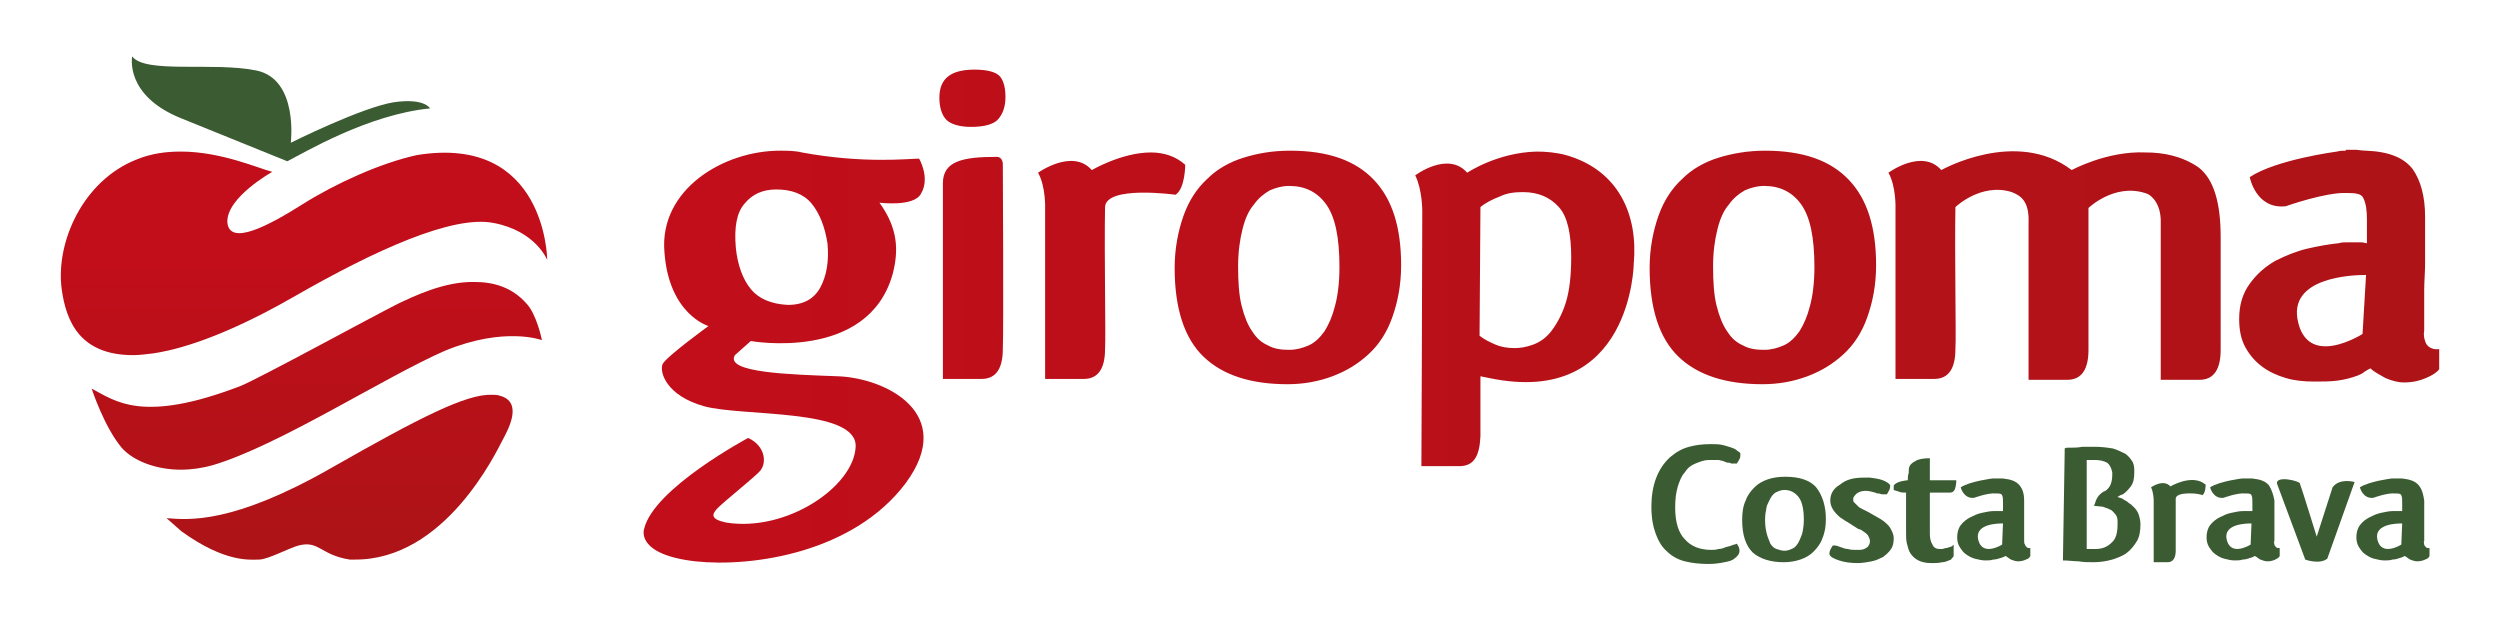
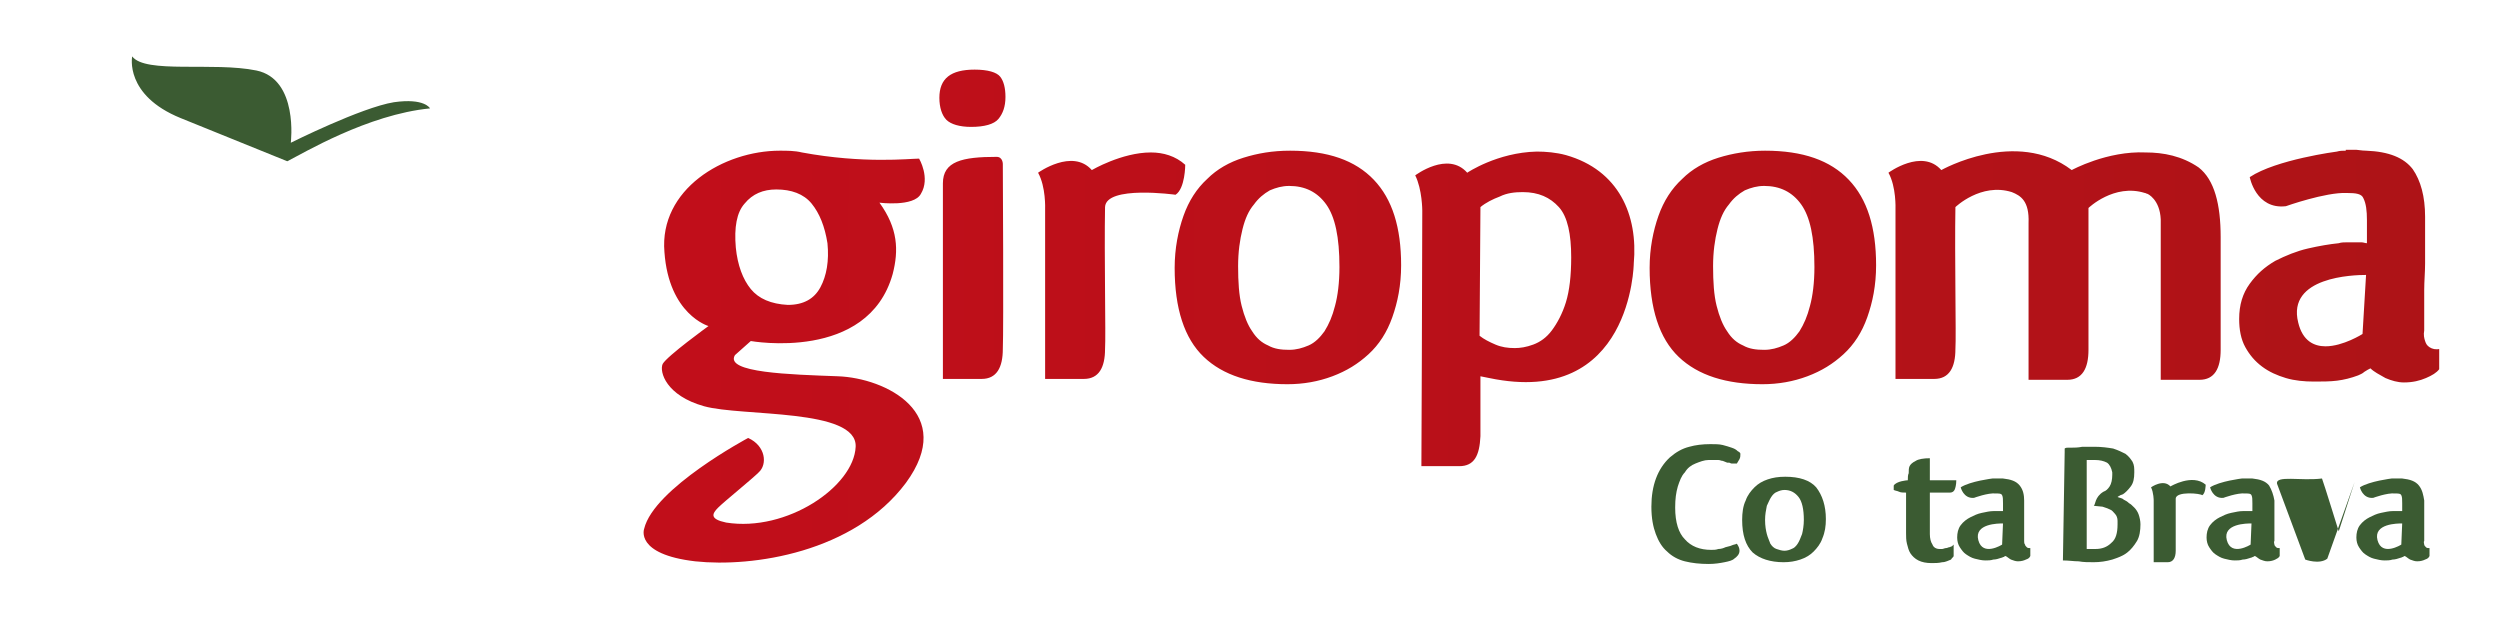
<svg xmlns="http://www.w3.org/2000/svg" xmlns:xlink="http://www.w3.org/1999/xlink" version="1.1" id="Capa_1" x="0px" y="0px" viewBox="0 0 283.7 70.3" style="enable-background:new 0 0 283.7 70.3;" xml:space="preserve">
  <style type="text/css"> .st0{fill:#3B5B32;} .st1{clip-path:url(#XMLID_288_);fill:url(#XMLID_289_);} .st2{clip-path:url(#XMLID_290_);fill:url(#XMLID_291_);} </style>
  <g id="XMLID_2122_">
    <g id="XMLID_2147_">
      <path id="XMLID_2167_" class="st0" d="M194.1,50.4c0.5,0,1,0,1.4,0.1c0.4,0.1,0.7,0.2,1,0.3c0.3,0.1,0.5,0.2,0.7,0.4 c0.2,0.1,0.3,0.2,0.3,0.3c0,0.2,0,0.4-0.1,0.6c-0.1,0.2-0.2,0.3-0.3,0.5h-0.3c-0.1,0-0.2,0-0.3,0c-0.1,0-0.2-0.1-0.3-0.1 c0,0-0.1,0-0.1,0c0,0-0.1,0-0.1,0v0c-0.2-0.1-0.3-0.1-0.5-0.2c-0.2,0-0.3-0.1-0.5-0.1c-0.1,0-0.2,0-0.3,0c-0.1,0-0.3,0-0.4,0h-0.2 c-0.1,0-0.2,0-0.2,0c-0.5,0-1,0.2-1.5,0.4c-0.5,0.2-0.9,0.5-1.2,1c-0.4,0.4-0.6,1-0.8,1.6c-0.2,0.7-0.3,1.4-0.3,2.4 c0,1.7,0.4,2.9,1.1,3.6c0.7,0.8,1.7,1.2,3,1.2c0.3,0,0.5,0,0.8-0.1c0.3,0,0.6-0.1,0.8-0.2c0.3-0.1,0.5-0.1,0.7-0.2 c0.2-0.1,0.4-0.1,0.6-0.2c0.2,0.3,0.3,0.5,0.3,0.8c0,0.4-0.3,0.7-0.6,0.9c-0.2,0.2-0.6,0.3-1.1,0.4c-0.5,0.1-1.1,0.2-1.8,0.2 c-1,0-1.9-0.1-2.7-0.3c-0.8-0.2-1.5-0.6-2-1.1c-0.6-0.5-1-1.2-1.3-2c-0.3-0.8-0.5-1.8-0.5-3.1c0-2.4,0.7-4.3,2.1-5.6 c0.7-0.6,1.4-1,2.2-1.2C192.4,50.5,193.2,50.4,194.1,50.4" />
      <path id="XMLID_2164_" class="st0" d="M207.2,58.9c0,0.8-0.1,1.5-0.4,2.2c-0.2,0.6-0.6,1.1-1,1.5c-0.4,0.4-0.9,0.7-1.5,0.9 c-0.6,0.2-1.2,0.3-1.9,0.3c-1.5,0-2.7-0.4-3.5-1.1c-0.8-0.8-1.2-2-1.2-3.7c0-0.8,0.1-1.6,0.4-2.2c0.2-0.6,0.6-1.1,1-1.5 c0.4-0.4,0.9-0.7,1.5-0.9c0.6-0.2,1.2-0.3,2-0.3c1.6,0,2.8,0.4,3.5,1.2C206.8,56.2,207.2,57.4,207.2,58.9 M200.3,59 c0,0.7,0.1,1.2,0.2,1.6c0.1,0.4,0.3,0.8,0.4,1.1c0.2,0.3,0.4,0.5,0.7,0.6c0.3,0.1,0.6,0.2,0.9,0.2c0.3,0,0.6-0.1,0.8-0.2 c0.3-0.1,0.5-0.3,0.7-0.6c0.2-0.3,0.3-0.6,0.5-1.1c0.1-0.4,0.2-1,0.2-1.6c0-1.2-0.2-2.1-0.6-2.6c-0.4-0.5-0.9-0.8-1.6-0.8 c-0.3,0-0.6,0.1-0.8,0.2c-0.3,0.1-0.5,0.3-0.7,0.6c-0.2,0.3-0.3,0.6-0.5,1C200.4,57.9,200.3,58.4,200.3,59" />
-       <path id="XMLID_2163_" class="st0" d="M211.5,54.2c0.1,0,0.3,0,0.4,0c0.1,0,0.2,0,0.3,0c0.8,0.1,1.3,0.2,1.7,0.4 c0.4,0.2,0.6,0.4,0.6,0.5c0,0.1,0,0.3-0.1,0.5c-0.1,0.2-0.2,0.4-0.3,0.5c0,0-0.1,0-0.2,0c-0.1,0-0.2,0-0.3,0 c-0.1,0-0.3-0.1-0.4-0.1c-0.1,0-0.3,0-0.4-0.1c-0.4-0.1-0.7-0.2-1.1-0.2c-0.4,0-0.7,0.1-1,0.3c-0.2,0.2-0.4,0.4-0.4,0.6 c0,0.2,0,0.3,0.1,0.4c0.1,0.1,0.3,0.3,0.5,0.5c0.1,0.1,0.3,0.2,0.5,0.3c0.2,0.1,0.4,0.2,0.6,0.3c0.2,0.1,0.5,0.3,0.7,0.4 c0.2,0.1,0.5,0.3,0.7,0.4c0.5,0.3,0.9,0.7,1.1,1c0.2,0.4,0.4,0.7,0.4,1.2c0,0.5-0.1,0.9-0.3,1.2c-0.2,0.3-0.5,0.6-0.9,0.9 c-0.4,0.2-0.8,0.4-1.3,0.5c-0.5,0.1-1.1,0.2-1.6,0.2c-0.8,0-1.5-0.1-2.1-0.3c-0.6-0.2-1-0.4-1.1-0.7c0-0.1,0-0.3,0.1-0.5 c0.1-0.2,0.2-0.4,0.3-0.5h0.2c0.2,0,0.4,0.1,0.7,0.2v0c0.3,0.1,0.5,0.2,0.8,0.2c0.3,0.1,0.6,0.1,0.9,0.1c0.1,0,0.1,0,0.2,0 c0.1,0,0.1,0,0.2,0c0.4,0,0.6-0.1,0.9-0.3c0.2-0.2,0.3-0.4,0.3-0.7c0-0.2-0.1-0.4-0.2-0.6c-0.1-0.2-0.4-0.4-0.7-0.6 c0,0-0.1-0.1-0.2-0.1c-0.1-0.1-0.1-0.1-0.1,0c-0.3-0.2-0.5-0.3-0.8-0.5c-0.3-0.2-0.6-0.4-0.8-0.5l-0.6-0.4 c-0.7-0.6-1.1-1.2-1.1-1.9c0-0.8,0.4-1.4,1.1-1.8C209.5,54.4,210.4,54.2,211.5,54.2" />
      <path id="XMLID_2162_" class="st0" d="M221.7,61.8c0,0.1,0,0.9,0,1c0,0.1,0,0.2,0,0.3c0,0.1-0.2,0.2-0.3,0.4 c-0.3,0.1-0.6,0.3-1,0.3c-0.4,0.1-0.8,0.1-1.2,0.1c-0.6,0-1.1-0.1-1.5-0.3c-0.4-0.2-0.7-0.5-0.9-0.8c-0.2-0.3-0.3-0.7-0.4-1.1 c-0.1-0.4-0.1-0.8-0.1-1.2l0-4.6c-0.3,0-0.6,0-0.8-0.1c-0.2-0.1-0.4-0.1-0.6-0.2c0-0.3,0-0.5,0-0.5c0.3-0.5,1.5-0.6,1.6-0.6 c0-0.3,0-0.6,0.1-0.8c0-0.3,0-0.6,0.1-0.8c0.1-0.2,0.3-0.4,0.7-0.6c0.3-0.2,0.9-0.3,1.6-0.3v0.3c0,0.4,0,0.8,0,1.1 c0,0.3,0,0.7,0,1.1h3c0,0.5-0.1,0.9-0.2,1.1c-0.1,0.2-0.3,0.3-0.5,0.3c-0.1,0-0.2,0-0.3,0c-0.1,0-0.2,0-0.3,0c-0.2,0-0.5,0-0.7,0 h-1c0,0.4,0,0.8,0,1.3c0,0.4,0,0.8,0,1.2c0,0.2,0,0.4,0,0.6c0,0.2,0,0.4,0,0.6v1c0,0.5,0.1,0.9,0.3,1.2c0.1,0.3,0.4,0.5,0.8,0.5 c0.1,0,0.2,0,0.3,0c0.1,0,0.3-0.1,0.4-0.1c0.2,0,0.3-0.1,0.4-0.1c0.1,0,0.2-0.1,0.3-0.1L221.7,61.8z" />
      <path id="XMLID_2159_" class="st0" d="M234.3,51.3v-0.2c0-0.1,0-0.2,0-0.2c0.1-0.1,0.3-0.1,0.4-0.1c0.1,0,0.3,0,0.4,0 c0.3,0,0.7,0,1.2-0.1c0.5,0,1,0,1.4,0c0.8,0,1.5,0.1,2.1,0.2c0.6,0.2,1,0.4,1.4,0.6c0.4,0.3,0.6,0.6,0.8,0.9 c0.2,0.4,0.2,0.7,0.2,1.2c0,0.7-0.1,1.2-0.4,1.6c-0.3,0.4-0.6,0.7-0.9,0.9c-0.1,0-0.2,0.1-0.3,0.1c-0.1,0.1-0.2,0.1-0.3,0.2 c0.2,0.1,0.5,0.1,0.7,0.3c0.2,0.1,0.4,0.2,0.6,0.4c0.2,0.1,0.4,0.3,0.6,0.5c0.2,0.2,0.4,0.5,0.5,0.8c0.1,0.3,0.2,0.7,0.2,1.1 c0,0.7-0.1,1.4-0.4,1.9c-0.3,0.5-0.7,1-1.1,1.3c-0.5,0.4-1.1,0.6-1.7,0.8c-0.7,0.2-1.4,0.3-2.1,0.3c-0.6,0-1.2,0-1.7-0.1 c-0.6,0-1.1-0.1-1.8-0.1L234.3,51.3z M238.7,55.8c0.3-0.1,0.5-0.3,0.7-0.6c0.2-0.3,0.3-0.8,0.3-1.3c0-0.1,0-0.2,0-0.3 c-0.1-0.5-0.3-0.9-0.6-1.1c-0.4-0.2-0.8-0.3-1.4-0.3c-0.1,0-0.2,0-0.4,0c-0.2,0-0.3,0-0.5,0l0,3.8l0,1.5l0,4.8c0.1,0,0.3,0,0.5,0 c0.2,0,0.4,0,0.5,0c0.7,0,1.3-0.2,1.8-0.7c0.5-0.4,0.7-1.1,0.7-2.1c0-0.1,0-0.1,0-0.2c0-0.1,0-0.1,0-0.2c0-0.3-0.1-0.6-0.3-0.8 c-0.2-0.2-0.3-0.4-0.6-0.5c-0.2-0.1-0.5-0.2-0.8-0.3c-0.2,0-0.8-0.1-1-0.1C237.8,57.3,237.7,56.4,238.7,55.8" />
      <path id="XMLID_2156_" class="st0" d="M229.2,55.1c-0.4-0.5-1-0.7-1.9-0.8c-0.2,0-0.3,0-0.4,0h-0.4c-0.1,0-0.2,0-0.4,0 c0,0-2.5,0.3-3.6,1c0,0,0.3,1.3,1.5,1.2c0,0,1.6-0.6,2.5-0.5c0.4,0,0.6,0,0.7,0.2c0.1,0.2,0.1,0.5,0.1,0.9v0.9c-0.1,0-0.2,0-0.2,0 h-0.3h-0.3c-0.1,0-0.2,0-0.3,0c-0.4,0-0.8,0.1-1.3,0.2c-0.5,0.1-0.9,0.3-1.3,0.5c-0.4,0.2-0.8,0.5-1.1,0.9 c-0.3,0.4-0.4,0.9-0.4,1.4c0,0.4,0.1,0.8,0.3,1.1c0.2,0.3,0.4,0.6,0.7,0.8c0.3,0.2,0.6,0.4,1,0.5c0.4,0.1,0.8,0.2,1.2,0.2 c0.3,0,0.6,0,0.9-0.1c0.3,0,0.6-0.1,0.9-0.2c0.1,0,0.2-0.1,0.3-0.1c0.1-0.1,0.2-0.1,0.2-0.1c0.2,0.1,0.4,0.3,0.6,0.4 c0.3,0.1,0.5,0.2,0.8,0.2c0.4,0,0.7-0.1,0.9-0.2c0.3-0.1,0.4-0.2,0.5-0.4c0-0.1,0-0.2,0-0.4c0-0.2,0-0.3,0-0.5 c-0.2,0-0.3,0-0.4-0.1c-0.1-0.1-0.2-0.2-0.2-0.3c-0.1-0.1-0.1-0.3-0.1-0.4v-0.3c0-0.1,0-0.3,0-0.4c0-0.2,0-0.3,0-0.5v-0.4 c0-0.4,0-0.7,0-1.1c0-0.4,0-0.7,0-1.1v-0.8C229.7,56.2,229.6,55.6,229.2,55.1 M227.2,61.8c0,0-2.2,1.4-2.7-0.5 c-0.5-1.9,2.3-1.9,2.8-1.9L227.2,61.8z" />
      <path id="XMLID_2153_" class="st0" d="M257.5,55.1c-0.4-0.5-1-0.7-1.9-0.8c-0.2,0-0.3,0-0.4,0h-0.4c-0.1,0-0.3,0-0.4,0 c0,0-2.5,0.3-3.6,1c0,0,0.3,1.3,1.5,1.2c0,0,1.6-0.6,2.5-0.5c0.4,0,0.6,0,0.7,0.2c0.1,0.2,0.1,0.5,0.1,0.9v0.9c-0.1,0-0.2,0-0.2,0 h-0.3h-0.3c-0.1,0-0.2,0-0.3,0c-0.4,0-0.8,0.1-1.3,0.2c-0.5,0.1-0.9,0.3-1.3,0.5c-0.4,0.2-0.8,0.5-1.1,0.9 c-0.3,0.4-0.4,0.9-0.4,1.4c0,0.4,0.1,0.8,0.3,1.1c0.2,0.3,0.4,0.6,0.7,0.8c0.3,0.2,0.6,0.4,1,0.5c0.4,0.1,0.8,0.2,1.2,0.2 c0.3,0,0.6,0,0.9-0.1c0.3,0,0.6-0.1,0.9-0.2c0.1,0,0.2-0.1,0.3-0.1c0.1-0.1,0.2-0.1,0.2-0.1c0.2,0.1,0.4,0.3,0.6,0.4 c0.3,0.1,0.5,0.2,0.8,0.2c0.4,0,0.7-0.1,0.9-0.2c0.2-0.1,0.4-0.2,0.5-0.4c0-0.1,0-0.2,0-0.4c0-0.2,0-0.3,0-0.5 c-0.2,0-0.3,0-0.4-0.1c-0.1-0.1-0.2-0.2-0.2-0.3c0-0.1-0.1-0.3,0-0.4v-0.3c0-0.1,0-0.3,0-0.4c0-0.2,0-0.3,0-0.5c0-0.2,0-0.3,0-0.4 c0-0.4,0-0.7,0-1.1c0-0.4,0-0.7,0-1.1v-0.8C258,56.2,257.8,55.6,257.5,55.1 M255.4,61.8c0,0-2.2,1.4-2.7-0.5 c-0.5-1.9,2.3-1.9,2.8-1.9L255.4,61.8z" />
      <path id="XMLID_2150_" class="st0" d="M274.5,55.1c-0.4-0.5-1-0.7-1.9-0.8c-0.2,0-0.3,0-0.4,0h-0.4c-0.1,0-0.3,0-0.4,0 c0,0-2.5,0.3-3.6,1c0,0,0.3,1.3,1.5,1.2c0,0,1.6-0.6,2.5-0.5c0.4,0,0.6,0,0.7,0.2c0.1,0.2,0.1,0.5,0.1,0.9l0,0.9 c-0.1,0-0.2,0-0.2,0h-0.3h-0.3c-0.1,0-0.2,0-0.3,0c-0.4,0-0.8,0.1-1.3,0.2c-0.5,0.1-0.9,0.3-1.3,0.5c-0.4,0.2-0.8,0.5-1.1,0.9 c-0.3,0.4-0.4,0.9-0.4,1.4c0,0.4,0.1,0.8,0.3,1.1c0.2,0.3,0.4,0.6,0.7,0.8c0.3,0.2,0.6,0.4,1,0.5c0.4,0.1,0.8,0.2,1.2,0.2 c0.3,0,0.6,0,0.9-0.1c0.3,0,0.6-0.1,0.9-0.2c0.1,0,0.2-0.1,0.3-0.1c0.1-0.1,0.2-0.1,0.2-0.1c0.2,0.1,0.4,0.3,0.6,0.4 c0.3,0.1,0.5,0.2,0.8,0.2c0.4,0,0.7-0.1,0.9-0.2c0.3-0.1,0.4-0.2,0.5-0.4c0-0.1,0-0.2,0-0.4c0-0.2,0-0.3,0-0.5 c-0.2,0-0.3,0-0.4-0.1c-0.1-0.1-0.2-0.2-0.2-0.3c0-0.1-0.1-0.3,0-0.4v-0.3c0-0.1,0-0.3,0-0.4c0-0.2,0-0.3,0-0.5v-0.4 c0-0.4,0-0.7,0-1.1c0-0.4,0-0.7,0-1.1l0-0.8C275,56.2,274.9,55.6,274.5,55.1 M272.5,61.8c0,0-2.2,1.4-2.7-0.5 c-0.5-1.9,2.3-1.9,2.8-1.9L272.5,61.8z" />
      <path id="XMLID_2149_" class="st0" d="M246.9,56.6c0,2.1,0,5.3,0,5.9c0,0.8-0.3,1.3-0.9,1.3h-1.6c0,0,0-4.7,0-7c0,0,0-0.9-0.3-1.5 c0,0,1.4-1,2.2-0.1c0,0,2.5-1.5,4-0.2c0,0,0,1-0.4,1.2C249.8,56,246.9,55.7,246.9,56.6" />
-       <path id="XMLID_2148_" class="st0" d="M258.4,54.9l3.2,8.6c0,0,1.6,0.6,2.5-0.1l3.1-8.7c0,0-1.7-0.5-2.5,0.6l-1.8,5.6 c0,0-1.7-5.5-1.9-6C261.1,54.6,258.2,53.9,258.4,54.9" />
+       <path id="XMLID_2148_" class="st0" d="M258.4,54.9l3.2,8.6c0,0,1.6,0.6,2.5-0.1l3.1-8.7l-1.8,5.6 c0,0-1.7-5.5-1.9-6C261.1,54.6,258.2,53.9,258.4,54.9" />
    </g>
    <g id="XMLID_2141_">
      <defs>
        <path id="XMLID_2142_" d="M37.6,53.1c-11.2,6.4-16.2,5.9-18.7,5.7l1.7,1.5c5,3.6,7.8,3.2,8.8,3.2c1,0,3.6-1.4,4.5-1.6 c2.3-0.6,2.5,1.1,5.8,1.6c0.2,0,0.3,0,0.5,0C50.5,63.6,56.3,51.3,57,50c0.7-1.3,2.4-4.4-0.3-5.1c-0.3-0.1-0.6-0.1-0.9-0.1 C52.9,44.7,47.6,47.4,37.6,53.1 M45.1,34.5c-2.6,1.3-15.6,8.4-17.8,9.3c-11.2,4.3-14.2,1.7-16.9,0.3c0,0,1.4,4.3,3.4,6.7 c1.4,1.6,4.1,2.5,6.7,2.5c1.3,0,2.5-0.2,3.6-0.5c7.5-2.2,19.7-10.1,26.4-13c6.8-2.8,11-1.2,11-1.2s-0.6-3-1.8-4.2 c-1.6-1.8-3.7-2.4-5.8-2.4C50.4,31.9,46.8,33.7,45.1,34.5 M15.5,18.1C9.4,20.5,6.3,27.5,7,32.8c0.5,3.7,2.1,7.5,8.1,7.5 c0.7,0,1.5-0.1,2.3-0.2c1.3-0.2,6.5-1,15.9-6.4c9.4-5.4,18.1-9.3,22.7-8.4c4.8,0.9,6.1,4.2,6.1,4.2s-0.1-14.3-14.8-11.9 c-4.1,0.9-9.2,3.2-13,5.6c-3.8,2.4-8.3,4.8-8.5,2c-0.1-2.8,5.1-5.7,5.1-5.7c-1.6-0.4-5.8-2.3-10.4-2.3 C18.9,17.2,17.2,17.4,15.5,18.1" />
      </defs>
      <clipPath id="XMLID_288_">
        <use xlink:href="#XMLID_2142_" style="overflow:visible;" />
      </clipPath>
      <linearGradient id="XMLID_289_" gradientUnits="userSpaceOnUse" x1="54.263" y1="564.676" x2="54.58" y2="564.676" gradientTransform="matrix(0 98.406 -98.406 0 55601.59 -5310.566)">
        <stop offset="0" style="stop-color:#C10E1A" />
        <stop offset="1" style="stop-color:#AE1317" />
      </linearGradient>
-       <rect id="XMLID_2146_" x="6.3" y="15.1" class="st1" width="55.8" height="48.8" />
    </g>
    <path id="XMLID_2140_" class="st0" d="M32.6,18.3c1.8-0.9,9.1-5.3,16.2-6c0,0-0.6-1.2-4.1-0.7C41,12.2,33,16.2,33,16.2 s0.9-7.2-3.9-8.2C24.2,7,16.5,8.4,15,6.4c0,0-0.9,4.4,5.5,7C26.9,16,32.6,18.3,32.6,18.3" />
    <g id="XMLID_2123_">
      <defs>
        <path id="XMLID_2124_" d="M107,20.8C107,23.2,107,43,107,43h4.4c1.7,0,2.4-1.3,2.4-3.4c0.1-2.2,0-21,0-21s0-0.8-0.7-0.8 C109.2,17.8,107,18.3,107,20.8 M169.7,39.1c-0.7-0.3-1.3-0.6-1.8-1l0.1-14.6c0.6-0.5,1.4-0.9,2.2-1.2c0.8-0.4,1.7-0.5,2.6-0.5 c1.8,0,3.1,0.6,4.1,1.7c1,1.1,1.4,3.1,1.4,5.7c0,2.1-0.2,3.8-0.6,5.1c-0.4,1.3-1,2.4-1.6,3.2c-0.6,0.8-1.3,1.3-2.1,1.6 c-0.8,0.3-1.5,0.4-2.1,0.4C171.1,39.5,170.4,39.4,169.7,39.1 M166.5,19.6c-2.2-2.5-5.9,0.3-5.9,0.3c0.8,1.6,0.8,4,0.8,4 c0,6.1-0.1,29-0.1,29h4.3c1.7,0,2.3-1.2,2.4-3.4c0-0.5,0-3.2,0-6.8l1,0.2c16.2,3.4,16.4-13,16.4-13c0.5-5.5-1.7-10.6-7.7-12.3 c-1.1-0.3-2.3-0.4-3.3-0.4C169.9,17.3,166.5,19.6,166.5,19.6 M123.9,19.3c-2.2-2.5-6.1,0.3-6.1,0.3c0.9,1.6,0.8,4.1,0.8,4.1 c0,6.2,0,19.3,0,19.3h4.4c1.7,0,2.4-1.3,2.4-3.4c0.1-1.5-0.1-10.5,0-16.1c0.1-2.5,8-1.4,8-1.4c1.1-0.7,1.1-3.4,1.1-3.4 c-1.1-1-2.5-1.4-3.9-1.4C127.3,17.3,123.9,19.3,123.9,19.3 M143.9,39.2c-0.7-0.3-1.3-0.8-1.8-1.6c-0.5-0.7-0.9-1.7-1.2-2.9 c-0.3-1.2-0.4-2.7-0.4-4.5c0-1.6,0.2-3,0.5-4.2c0.3-1.2,0.7-2.1,1.3-2.8c0.5-0.7,1.1-1.2,1.8-1.6c0.7-0.3,1.4-0.5,2.2-0.5 c1.8,0,3.2,0.7,4.2,2.1c1,1.4,1.5,3.7,1.5,7.1c0,1.8-0.2,3.3-0.5,4.4c-0.3,1.2-0.7,2.1-1.2,2.9c-0.5,0.7-1.1,1.3-1.8,1.6 c-0.7,0.3-1.4,0.5-2.2,0.5C145.4,39.7,144.6,39.6,143.9,39.2 M141.1,17.9c-1.6,0.5-3,1.3-4.1,2.4c-1.2,1.1-2.1,2.5-2.7,4.2 c-0.6,1.7-1,3.7-1,5.9c0,4.6,1.1,8,3.3,10.1c2.2,2.1,5.4,3.1,9.5,3.1c1.8,0,3.5-0.3,5.1-0.9c1.6-0.6,2.9-1.4,4.1-2.5 c1.2-1.1,2.1-2.5,2.7-4.2c0.6-1.7,1-3.6,1-5.9c0-4.3-1-7.5-3.1-9.7c-2.1-2.2-5.2-3.3-9.5-3.3C144.4,17.1,142.7,17.4,141.1,17.9 M197.8,39.2c-0.7-0.3-1.3-0.8-1.8-1.6c-0.5-0.7-0.9-1.7-1.2-2.9c-0.3-1.2-0.4-2.7-0.4-4.5c0-1.6,0.2-3,0.5-4.2 c0.3-1.2,0.7-2.1,1.3-2.8c0.5-0.7,1.1-1.2,1.8-1.6c0.7-0.3,1.4-0.5,2.2-0.5c1.8,0,3.2,0.7,4.2,2.1c1,1.4,1.5,3.7,1.5,7.1 c0,1.8-0.2,3.3-0.5,4.4c-0.3,1.2-0.7,2.1-1.2,2.9c-0.5,0.7-1.1,1.3-1.8,1.6c-0.7,0.3-1.4,0.5-2.2,0.5 C199.3,39.7,198.5,39.6,197.8,39.2 M195,17.9c-1.6,0.5-3,1.3-4.1,2.4c-1.2,1.1-2.1,2.5-2.7,4.2c-0.6,1.7-1,3.7-1,5.9 c0,4.6,1.1,8,3.3,10.1c2.2,2.1,5.4,3.1,9.5,3.1c1.8,0,3.5-0.3,5.1-0.9c1.6-0.6,2.9-1.4,4.1-2.5c1.2-1.1,2.1-2.5,2.7-4.2 c0.6-1.7,1-3.6,1-5.9c0-4.3-1-7.5-3.1-9.7c-2.1-2.2-5.2-3.3-9.5-3.3C198.4,17.1,196.6,17.4,195,17.9 M260.8,36.6 c-1.3-5.2,6.3-5.4,7.7-5.4l-0.4,6.7c0,0-2.2,1.4-4.2,1.4C262.6,39.3,261.3,38.7,260.8,36.6 M266.2,17.1c-0.3,0-0.7,0-1,0.1 c0,0-6.9,0.9-9.9,2.9c0,0,0.7,3.7,4.1,3.3c0,0,4.5-1.6,6.9-1.5c1.1,0,1.7,0.1,1.9,0.6c0.3,0.6,0.4,1.4,0.4,2.5l0,2.6 c-0.2,0-0.4-0.1-0.6-0.1h-0.8h-0.9c-0.3,0-0.6,0-0.9,0.1c-1,0.1-2.2,0.3-3.5,0.6c-1.3,0.3-2.5,0.8-3.7,1.4 c-1.2,0.7-2.1,1.5-2.9,2.6c-0.8,1.1-1.2,2.4-1.2,4c0,1.2,0.2,2.3,0.7,3.2c0.5,0.9,1.1,1.6,1.9,2.2c0.8,0.6,1.7,1,2.7,1.3 c1,0.3,2.1,0.4,3.2,0.4c0.9,0,1.8,0,2.6-0.1c0.8-0.1,1.6-0.3,2.4-0.6c0.2-0.1,0.5-0.2,0.7-0.4c0.3-0.2,0.5-0.3,0.7-0.4 c0.4,0.4,1,0.7,1.7,1.1c0.7,0.3,1.4,0.5,2.1,0.5c1,0,1.8-0.2,2.5-0.5c0.7-0.3,1.2-0.6,1.5-1c0-0.2,0-0.5,0-1 c0-0.5,0.1-0.9,0.1-1.3c-0.5,0.1-0.9,0-1.2-0.2c-0.3-0.2-0.4-0.4-0.5-0.7c-0.1-0.3-0.2-0.7-0.1-1.2c0-0.2,0-0.6,0-1 c0-0.4,0-0.8,0-1.2c0-0.4,0-0.9,0-1.3c0-0.4,0-0.8,0-1.1c0-1,0.1-2,0.1-3c0-1,0-2,0-3l0-2.3c0-2.3-0.5-4.1-1.4-5.4 c-1-1.3-2.7-2-5.3-2.1c-0.5,0-0.9-0.1-1.1-0.1H266.2z M235.1,19.3c-6.3-4.8-14.8,0-14.8,0c-2.2-2.5-6,0.3-6,0.3 c0.9,1.6,0.8,4.1,0.8,4.1c0,6.2,0,19.3,0,19.3h4.4c1.7,0,2.4-1.3,2.4-3.4c0.1-1.5-0.1-10.5,0-16.1c0,0,2.9-2.8,6.4-1.7 c1,0.4,2,1,1.9,3.5l0,1.6c0,6.7,0,16.2,0,16.2h4.4c1.7,0,2.4-1.3,2.4-3.4c0-1.2,0-7.4,0-12.7l0-1.3c0-0.7,0-1.4,0-2.1 c0,0,2.9-2.8,6.4-1.7c0.1,0,0.2,0.1,0.3,0.1c0,0,1.4,0.6,1.5,2.9l0,2c0,6.7,0,16.2,0,16.2h4.4c1.7,0,2.4-1.3,2.4-3.4 c0-1.2,0-12.8,0-12.8c0-3.7-0.7-6.5-2.5-7.9c-1.9-1.3-4-1.7-6-1.7C239.1,17.1,235.1,19.3,235.1,19.3 M85.2,32.8 c-0.9-1.1-1.5-2.7-1.7-4.7c-0.2-2.3,0.1-4,1-5c0.9-1.1,2.1-1.6,3.6-1.6c1.7,0,3.1,0.5,4,1.6c0.9,1.1,1.5,2.6,1.8,4.5 c0.2,2-0.1,3.7-0.8,5c-0.7,1.3-1.9,2-3.7,2C87.5,34.5,86.1,33.9,85.2,32.8 M75.4,28.6c0.5,7.1,5,8.4,5,8.4s-4.7,3.4-5.2,4.3 c-0.4,0.9,0.4,3.6,4.7,4.8c4.3,1.2,17.4,0.2,17.2,4.6c-0.2,4.5-7.8,9.7-14.7,8.6c-1.9-0.4-1.6-1-0.9-1.7c0.7-0.7,3.8-3.2,4.6-4 c1-0.9,0.8-3-1.2-3.9c0,0-10.7,5.7-11.8,10.3c0,0-1.1,2.9,5.8,3.7c6.5,0.7,18-1,23.9-8.9c5.8-7.9-2.3-11.9-7.7-12.1 c-5.4-0.2-12.9-0.4-11.7-2.4l1.8-1.6c0,0,13.3,2.4,16.1-7.6c0.7-2.7,0.6-5.2-1.5-8.1c0,0,3.9,0.5,4.7-1c1.1-1.8-0.2-4-0.2-4 c-1.1,0-6.3,0.6-13.3-0.7c-0.8-0.2-1.7-0.2-2.5-0.2C82.1,17.1,74.8,21.5,75.4,28.6 M106.6,11.1c0,1.1,0.3,2,0.8,2.5 c0.5,0.5,1.5,0.8,2.8,0.8c1.5,0,2.6-0.3,3.1-0.9c0.5-0.6,0.8-1.4,0.8-2.5c0-1-0.2-1.8-0.6-2.3c-0.4-0.5-1.4-0.8-2.9-0.8 C107.9,7.9,106.6,8.9,106.6,11.1" />
      </defs>
      <clipPath id="XMLID_290_">
        <use xlink:href="#XMLID_2124_" style="overflow:visible;" />
      </clipPath>
      <linearGradient id="XMLID_291_" gradientUnits="userSpaceOnUse" x1="57.28" y1="563.543" x2="57.596" y2="563.543" gradientTransform="matrix(643.31 0 0 -643.31 -36775.574 362568.719)">
        <stop offset="0" style="stop-color:#C10E1A" />
        <stop offset="1" style="stop-color:#AE1317" />
      </linearGradient>
      <rect id="XMLID_2139_" x="72.1" y="7.9" class="st2" width="204.7" height="56.5" />
    </g>
  </g>
</svg>